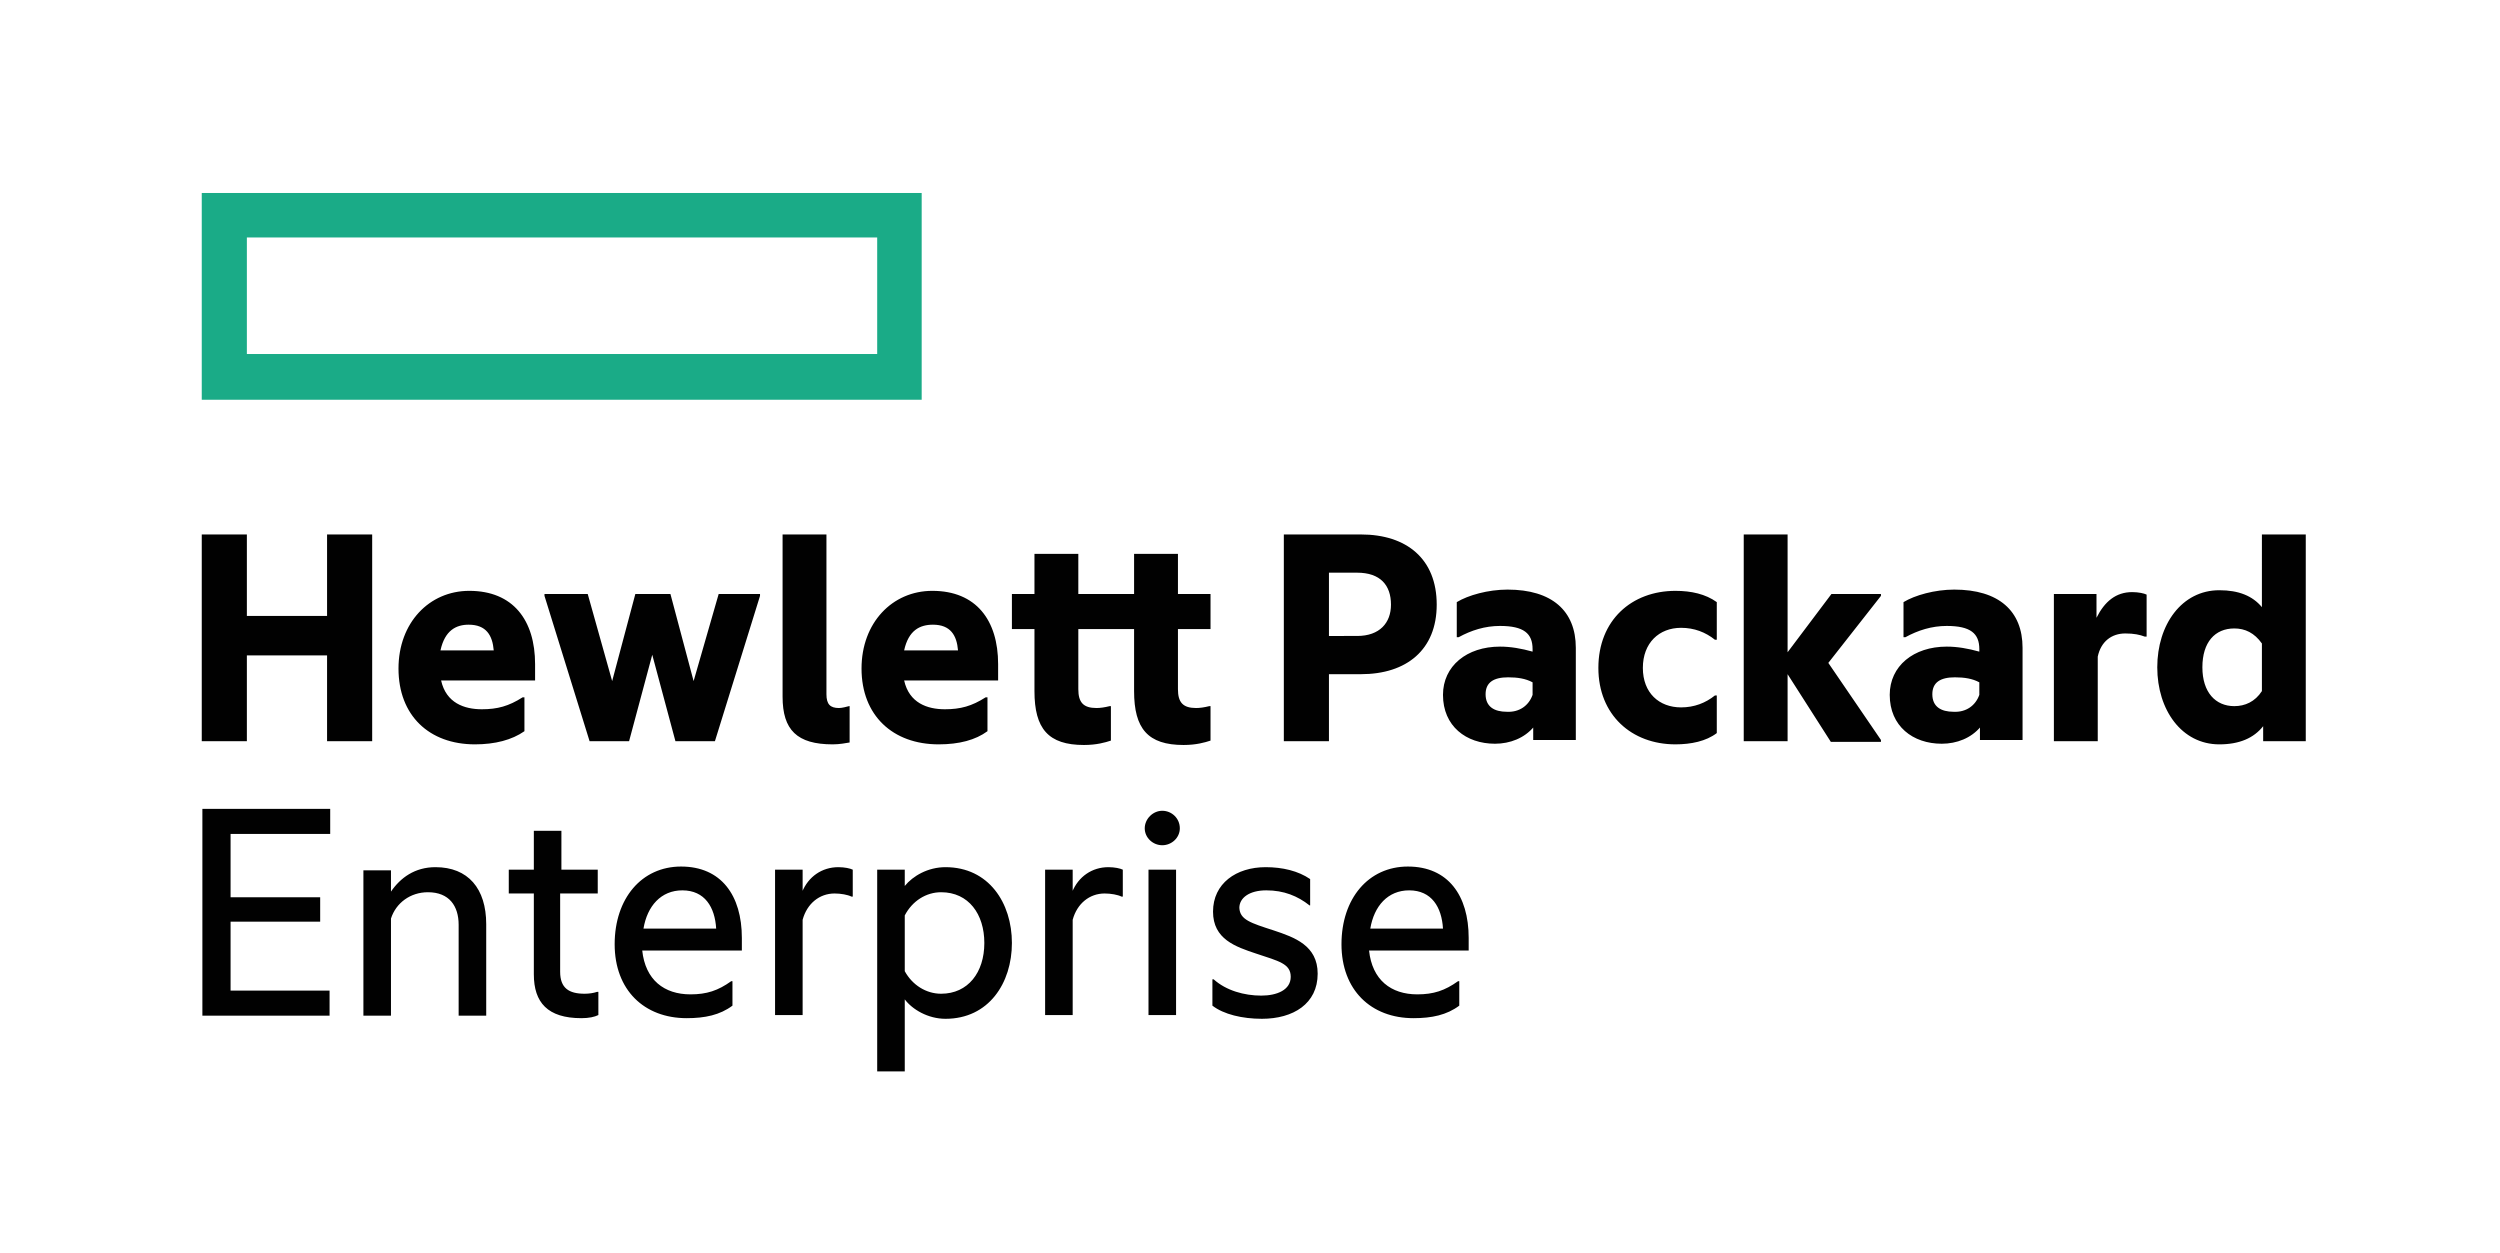
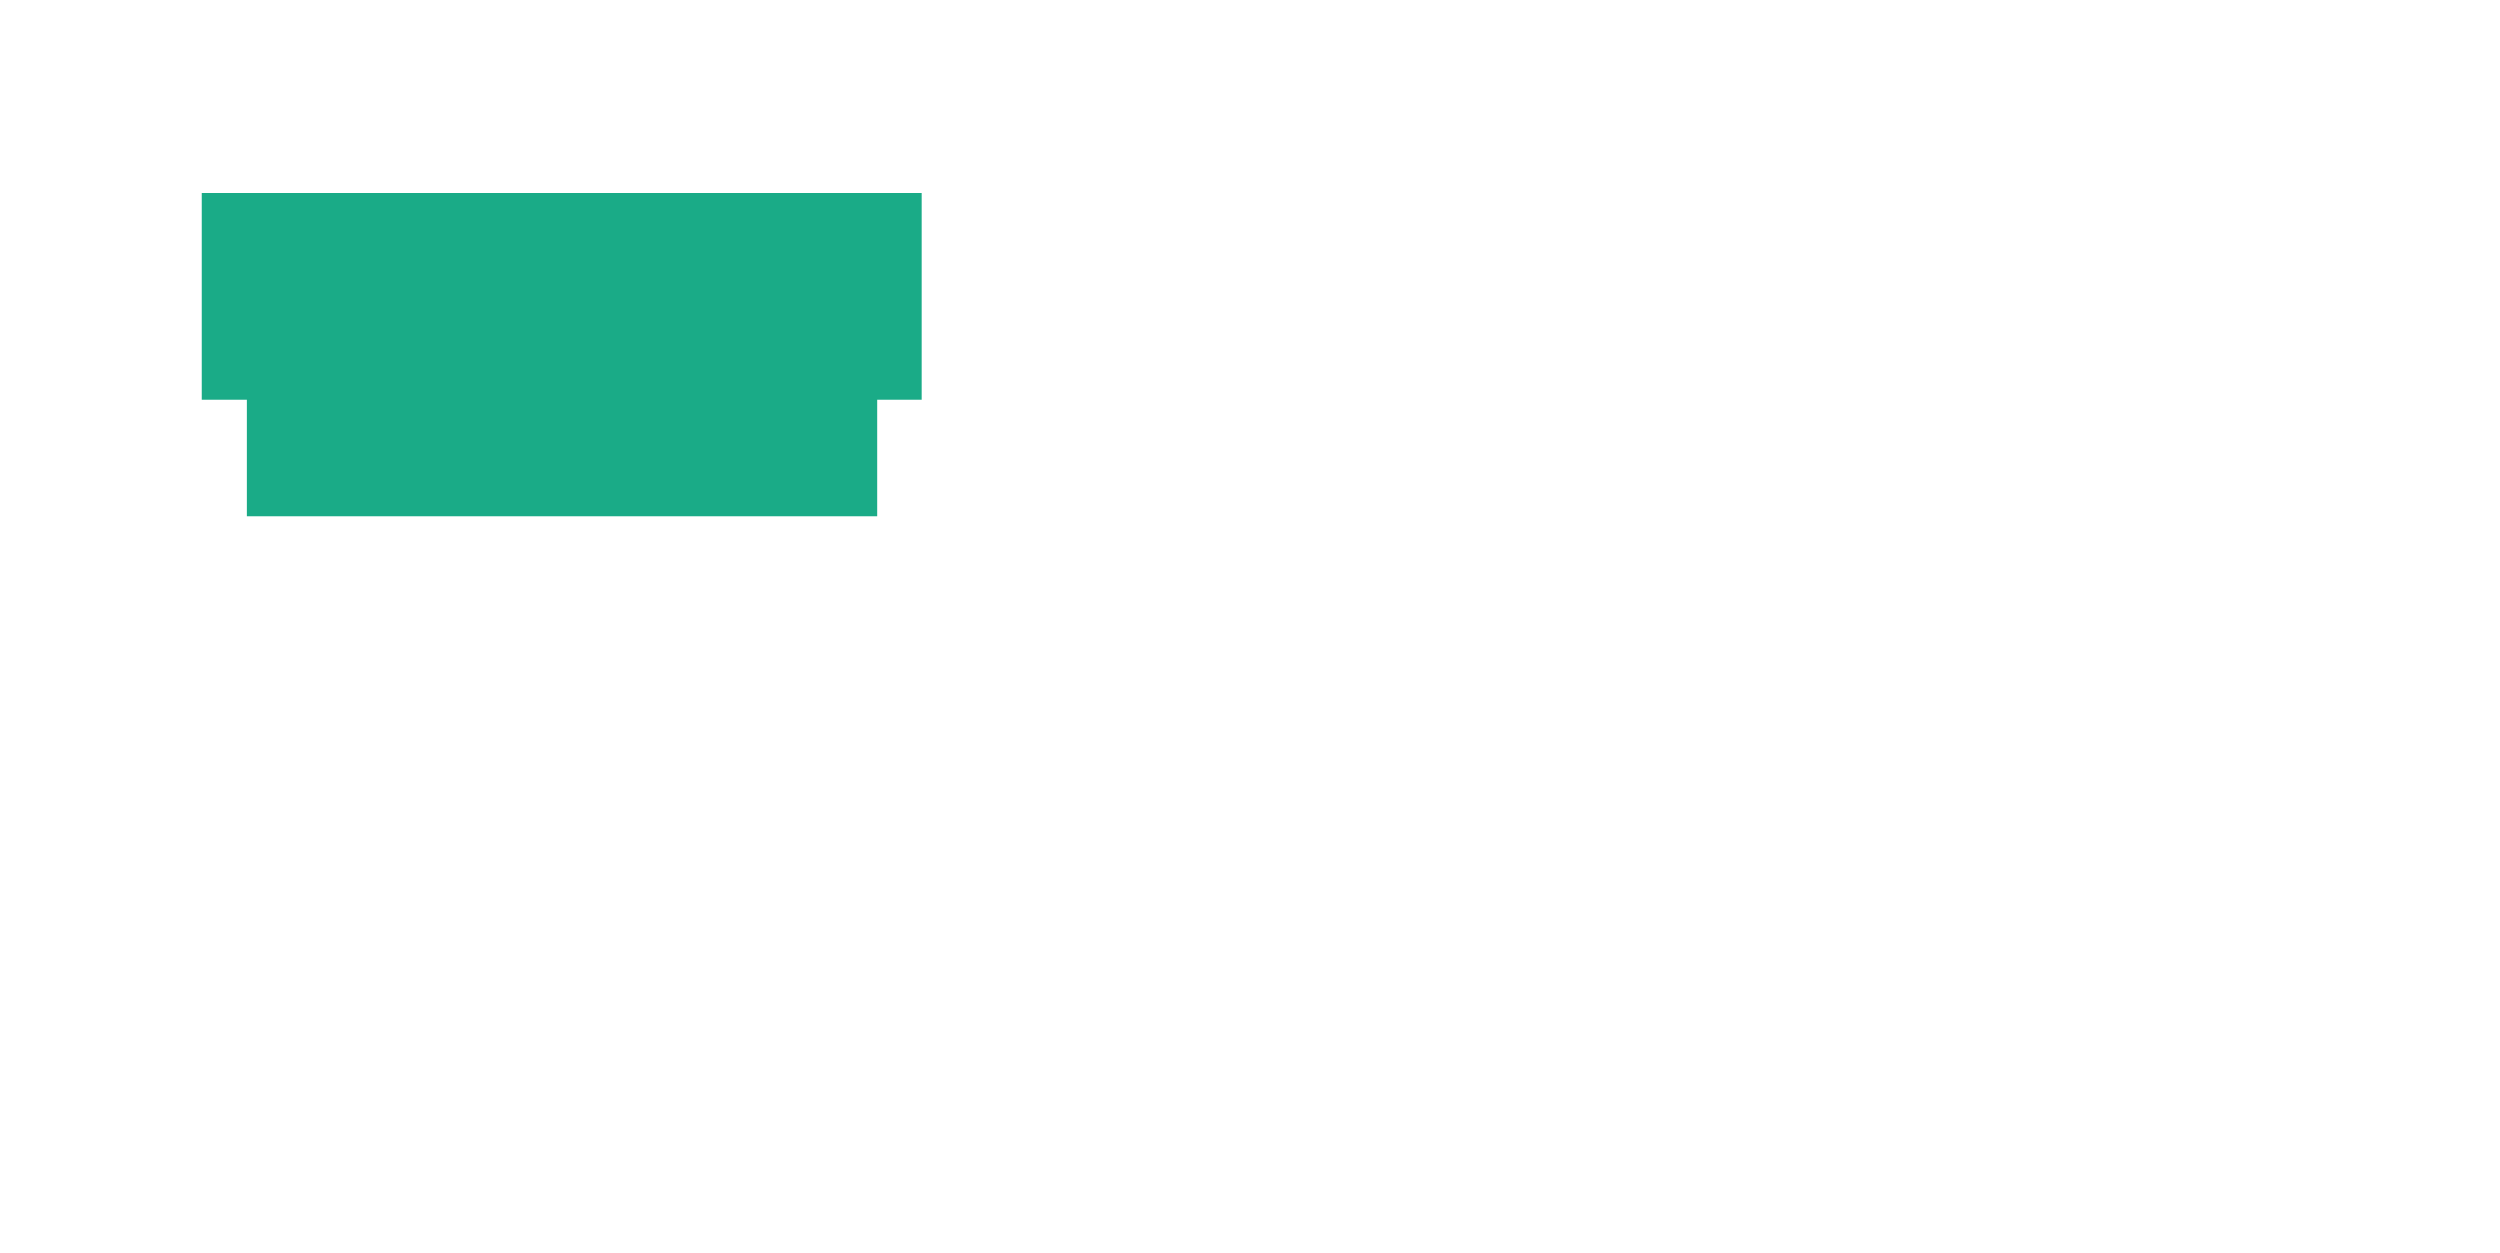
<svg xmlns="http://www.w3.org/2000/svg" version="1.1" id="Layer_2" x="0px" y="0px" width="399px" height="200px" viewBox="0 0 399 200" style="enable-background:new 0 0 399 200;" xml:space="preserve">
  <style type="text/css">
	.st0{fill:#010101;}
	.st1{fill:#1AAB87;}
</style>
-   <path class="st0" d="M218.7,148.2h11.6c-0.2-3.4-1.8-6.1-5.4-6.1C221.5,142.1,219.3,144.6,218.7,148.2 M225.6,162.5  c-6.8,0-11.5-4.5-11.5-11.8c0-7.3,4.3-12.4,10.6-12.4c6.4,0,9.7,4.6,9.7,11.4v2h-15.9c0.5,4.7,3.5,7,7.7,7c2.6,0,4.4-0.6,6.5-2.1  h0.2v3.9C230.9,162,228.5,162.5,225.6,162.5 M203.3,148.5c3.3,1.1,7,2.4,7,6.9c0,4.8-3.9,7.2-8.9,7.2c-3.1,0-6.1-0.7-7.9-2.1v-4.2  h0.2c2,1.8,4.9,2.6,7.6,2.6c2.5,0,4.7-0.9,4.7-3c0-2.1-1.9-2.5-5.5-3.7c-3.3-1.1-6.9-2.3-6.9-6.7c0-4.5,3.7-7.1,8.4-7.1  c2.7,0,5.2,0.6,7.1,1.9v4.2H209c-1.9-1.5-4.1-2.4-6.9-2.4c-2.7,0-4.3,1.2-4.3,2.8C197.9,146.8,199.6,147.3,203.3,148.5 M183.3,138.8  h4.4v23.2h-4.4V138.8z M185.5,129.4c1.5,0,2.8,1.2,2.8,2.8c0,1.5-1.3,2.7-2.8,2.7c-1.5,0-2.8-1.2-2.8-2.7  C182.7,130.7,184,129.4,185.5,129.4 M171.1,142.4c1-2.5,3.2-4,5.8-4c1,0,1.9,0.2,2.3,0.4v4.3H179c-0.6-0.3-1.7-0.5-2.7-0.5  c-2.4,0-4.4,1.6-5.1,4.2v15.2h-4.4v-23.2h4.4V142.4z M150.2,158.6c4.3,0,6.9-3.4,6.9-8.1c0-4.6-2.5-8.1-6.9-8.1  c-2.4,0-4.6,1.4-5.8,3.7v8.9C145.6,157.2,147.8,158.6,150.2,158.6 M150.9,138.4c6.9,0,10.6,5.7,10.6,12.1c0,6.4-3.7,12.1-10.6,12.1  c-2.8,0-5.3-1.5-6.5-3.1V171h-4.4v-32.2h4.4v2.6C145.7,139.8,148.1,138.4,150.9,138.4 M128,142.4c1-2.5,3.2-4,5.8-4  c1,0,1.9,0.2,2.3,0.4v4.3h-0.2c-0.6-0.3-1.7-0.5-2.7-0.5c-2.4,0-4.4,1.6-5.1,4.2v15.2h-4.4v-23.2h4.4V142.4z M102.7,148.2h11.6  c-0.2-3.4-1.8-6.1-5.4-6.1C105.5,142.1,103.3,144.6,102.7,148.2 M109.6,162.5c-6.8,0-11.5-4.5-11.5-11.8c0-7.3,4.3-12.4,10.6-12.4  c6.4,0,9.7,4.6,9.7,11.4v2h-15.9c0.5,4.7,3.5,7,7.7,7c2.6,0,4.4-0.6,6.5-2.1h0.2v3.9C114.9,162,112.5,162.5,109.6,162.5 M89.4,138.8  h6v3.8h-6v12.5c0,2.6,1.4,3.5,3.9,3.5c0.7,0,1.4-0.1,2-0.3h0.2v3.7c-0.6,0.3-1.5,0.5-2.7,0.5c-5.4,0-7.6-2.5-7.6-7v-12.9h-4v-3.8h4  v-6.2h4.4V138.8z M69.5,138.4c5.2,0,8.1,3.4,8.1,9.1v14.6h-4.4v-14.5c0-3-1.5-5.2-4.9-5.2c-2.8,0-5.1,1.7-5.9,4.2v15.5h-4.4v-23.2  h4.4v3.4C63.9,140.1,66.2,138.4,69.5,138.4 M32.3,129.1h20.4v4H36.8v10.1h14.3v3.9H36.8v11h15.8v4H32.3V129.1z M361,110.3v-7.6  c-1.2-1.7-2.7-2.4-4.4-2.4c-3.1,0-5.1,2.2-5.1,6.2c0,4,2.1,6.2,5.1,6.2C358.3,112.7,359.9,112,361,110.3 M361.2,115.9  c-1.5,1.9-3.8,2.9-7,2.9c-6,0-9.9-5.5-9.9-12.3c0-6.8,3.9-12.3,9.9-12.3c3.1,0,5.3,0.9,6.8,2.7V85.3h7v33h-6.8V115.9z M334.6,98.6  c1.3-2.6,3.1-4.1,5.7-4.1c1,0,1.9,0.2,2.3,0.4v6.7h-0.3c-0.8-0.3-1.7-0.5-3.1-0.5c-2.2,0-3.9,1.3-4.4,3.7v13.5h-7V94.8h6.8V98.6z   M315.9,110.9v-2c-1.1-0.6-2.4-0.8-3.9-0.8c-2.3,0-3.6,0.8-3.6,2.7c0,2,1.4,2.8,3.4,2.8C313.8,113.7,315.3,112.6,315.9,110.9   M316.1,116c-1.5,1.8-3.8,2.7-6.2,2.7c-4.6,0-8.3-2.8-8.3-7.8c0-4.6,3.8-7.7,9.1-7.7c1.7,0,3.4,0.3,5.2,0.8v-0.4  c0-2.5-1.4-3.7-5.2-3.7c-2.4,0-4.6,0.7-6.6,1.8h-0.3v-5.6c1.8-1.1,5-2,8.1-2c7.1,0,10.9,3.4,10.9,9.3v14.7h-6.8V116z M285.3,107.6  v10.7h-7v-33h7v18.8l7-9.3h7.9v0.3l-8.4,10.7l8.4,12.3v0.3h-8L285.3,107.6z M255.1,106.6c0-7.6,5.3-12.3,12.3-12.3  c2.5,0,4.8,0.5,6.6,1.8v6h-0.3c-1.5-1.2-3.3-1.9-5.4-1.9c-3.5,0-6.1,2.4-6.1,6.4c0,4,2.6,6.3,6.1,6.3c2.1,0,3.9-0.7,5.4-1.9h0.3v6  c-1.7,1.3-4.1,1.8-6.6,1.8C260.4,118.8,255.1,114.1,255.1,106.6 M244.6,110.9v-2c-1.1-0.6-2.4-0.8-3.9-0.8c-2.3,0-3.6,0.8-3.6,2.7  c0,2,1.4,2.8,3.4,2.8C242.5,113.7,244,112.6,244.6,110.9 M244.8,116c-1.5,1.8-3.8,2.7-6.2,2.7c-4.6,0-8.3-2.8-8.3-7.8  c0-4.6,3.8-7.7,9.1-7.7c1.7,0,3.4,0.3,5.2,0.8v-0.4c0-2.5-1.4-3.7-5.2-3.7c-2.4,0-4.6,0.7-6.6,1.8h-0.3v-5.6c1.8-1.1,5-2,8.1-2  c7.1,0,10.9,3.4,10.9,9.3v14.7h-6.8V116z M216.6,101.5c3.6,0,5.4-2.1,5.4-5c0-3.1-1.7-5.1-5.4-5.1h-4.5v10.1H216.6z M229.3,96.5  c0,7.2-4.8,11.1-12.1,11.1h-5.1v10.7h-7.2v-33h12.3C224.5,85.3,229.3,89.2,229.3,96.5 M188,94.8h5.2v5.6H188v9.6c0,2.1,0.8,3,2.9,3  c0.6,0,1.3-0.1,2.1-0.3h0.2v5.5c-0.9,0.3-2.3,0.7-4.3,0.7c-5.7,0-7.9-2.6-7.9-8.6v-9.9h-8.9v9.6c0,2.1,0.8,3,2.9,3  c0.6,0,1.3-0.1,2.1-0.3h0.2v5.5c-0.9,0.3-2.3,0.7-4.3,0.7c-5.7,0-7.9-2.6-7.9-8.6v-9.9h-3.6v-5.6h3.6v-6.4h7v6.4h8.9v-6.4h7V94.8z   M144.3,103.8h8.6c-0.2-2.4-1.2-4.1-4-4.1C146.8,99.7,145,100.6,144.3,103.8 M149.8,118.8c-7.3,0-12.3-4.6-12.3-12.1  c0-7.3,4.9-12.4,11.3-12.4c7,0,10.5,4.7,10.5,11.7v2.6h-15c0.8,3.6,3.7,4.6,6.5,4.6c2.5,0,4.3-0.5,6.5-1.9h0.3v5.4  C155.7,118.1,153.1,118.8,149.8,118.8 M132.9,118.8c-5.7,0-8-2.3-8-7.6V85.3h7v25.5c0,1.6,0.6,2.2,2,2.2c0.5,0,1.2-0.2,1.6-0.3h0.1  v5.8C135,118.6,134,118.8,132.9,118.8 M104.1,104.5l-3.7,13.8h-6.3l-7.2-23.2v-0.3h6.9l3.9,13.9l3.7-13.9h5.6l3.7,13.9l4-13.9h6.6  v0.3l-7.2,23.2h-6.3L104.1,104.5z M70.3,103.8h8.5c-0.2-2.4-1.2-4.1-4-4.1C72.8,99.7,71,100.6,70.3,103.8 M75.8,118.8  c-7.3,0-12.2-4.6-12.2-12.1c0-7.3,4.9-12.4,11.3-12.4c7,0,10.5,4.7,10.5,11.7v2.6h-15c0.8,3.6,3.7,4.6,6.5,4.6  c2.5,0,4.3-0.5,6.5-1.9h0.3v5.4C81.7,118.1,79,118.8,75.8,118.8 M39.4,118.3h-7.2v-33h7.2v13h12.8v-13h7.2v33h-7.2v-13.7H39.4V118.3  z" />
-   <path class="st1" d="M32.2,63.8h114.9v-33H32.2V63.8z M39.4,37.9H140v18.6H39.4V37.9z" />
+   <path class="st1" d="M32.2,63.8h114.9v-33H32.2V63.8z H140v18.6H39.4V37.9z" />
</svg>